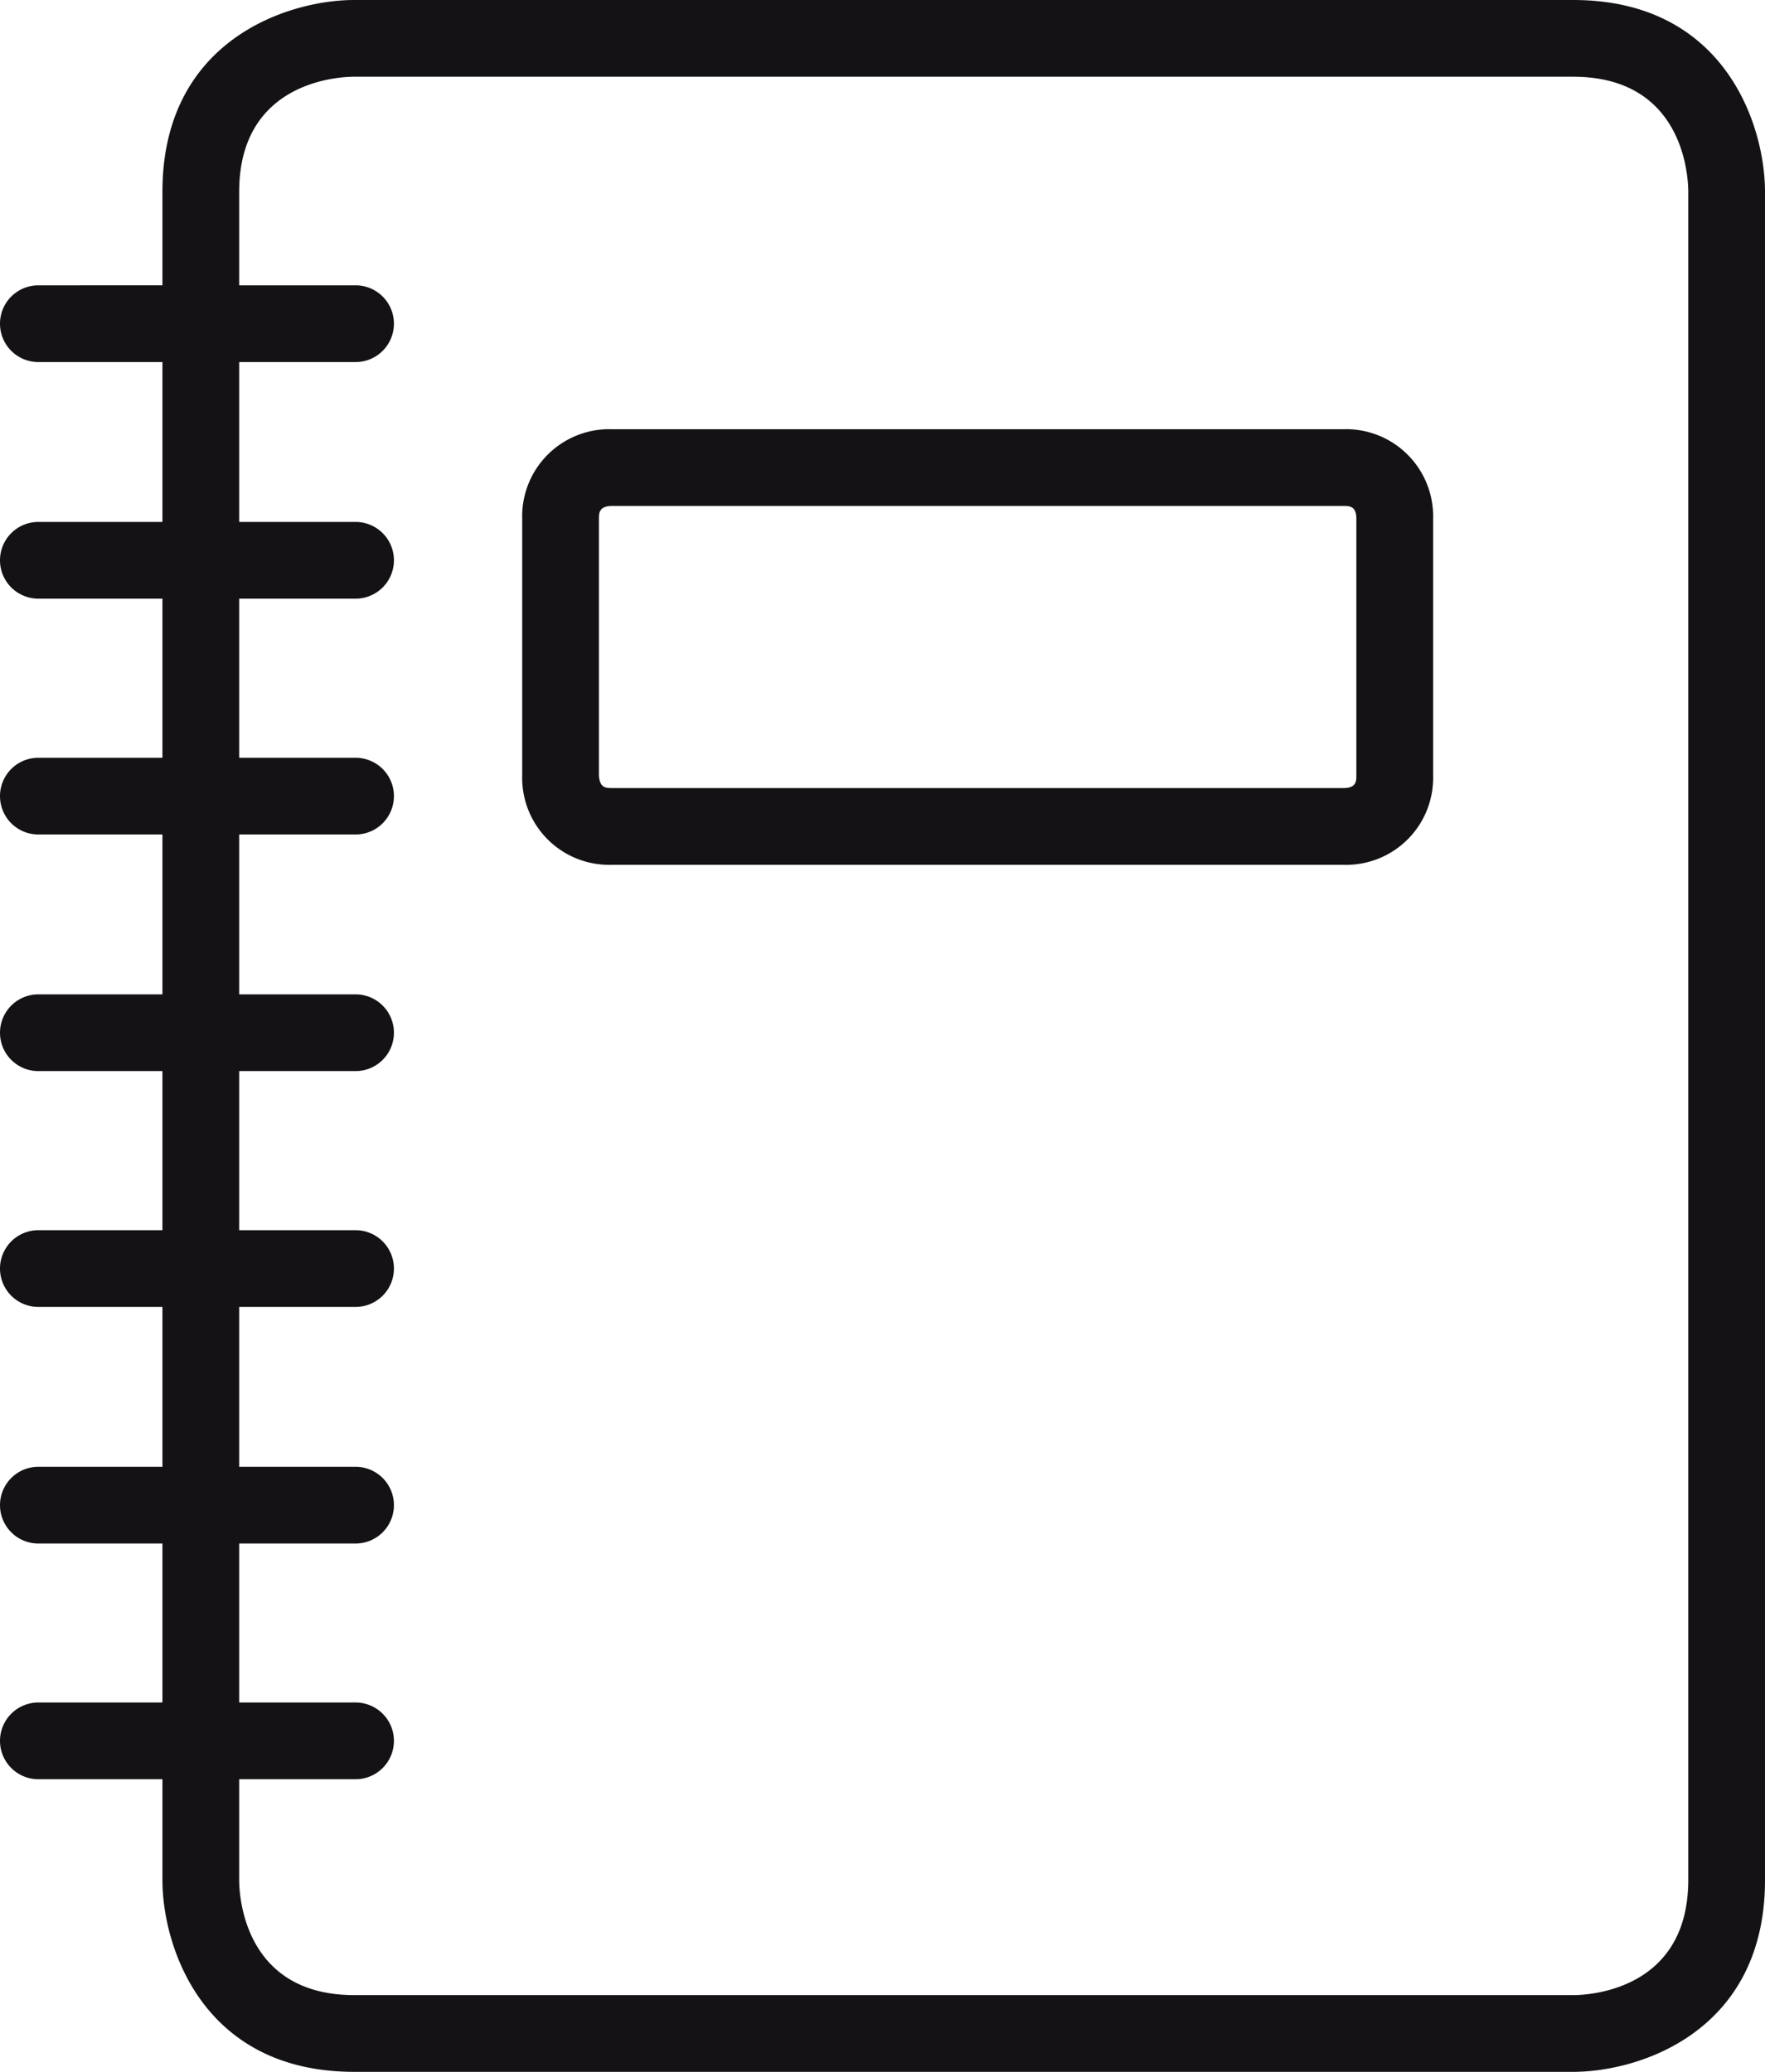
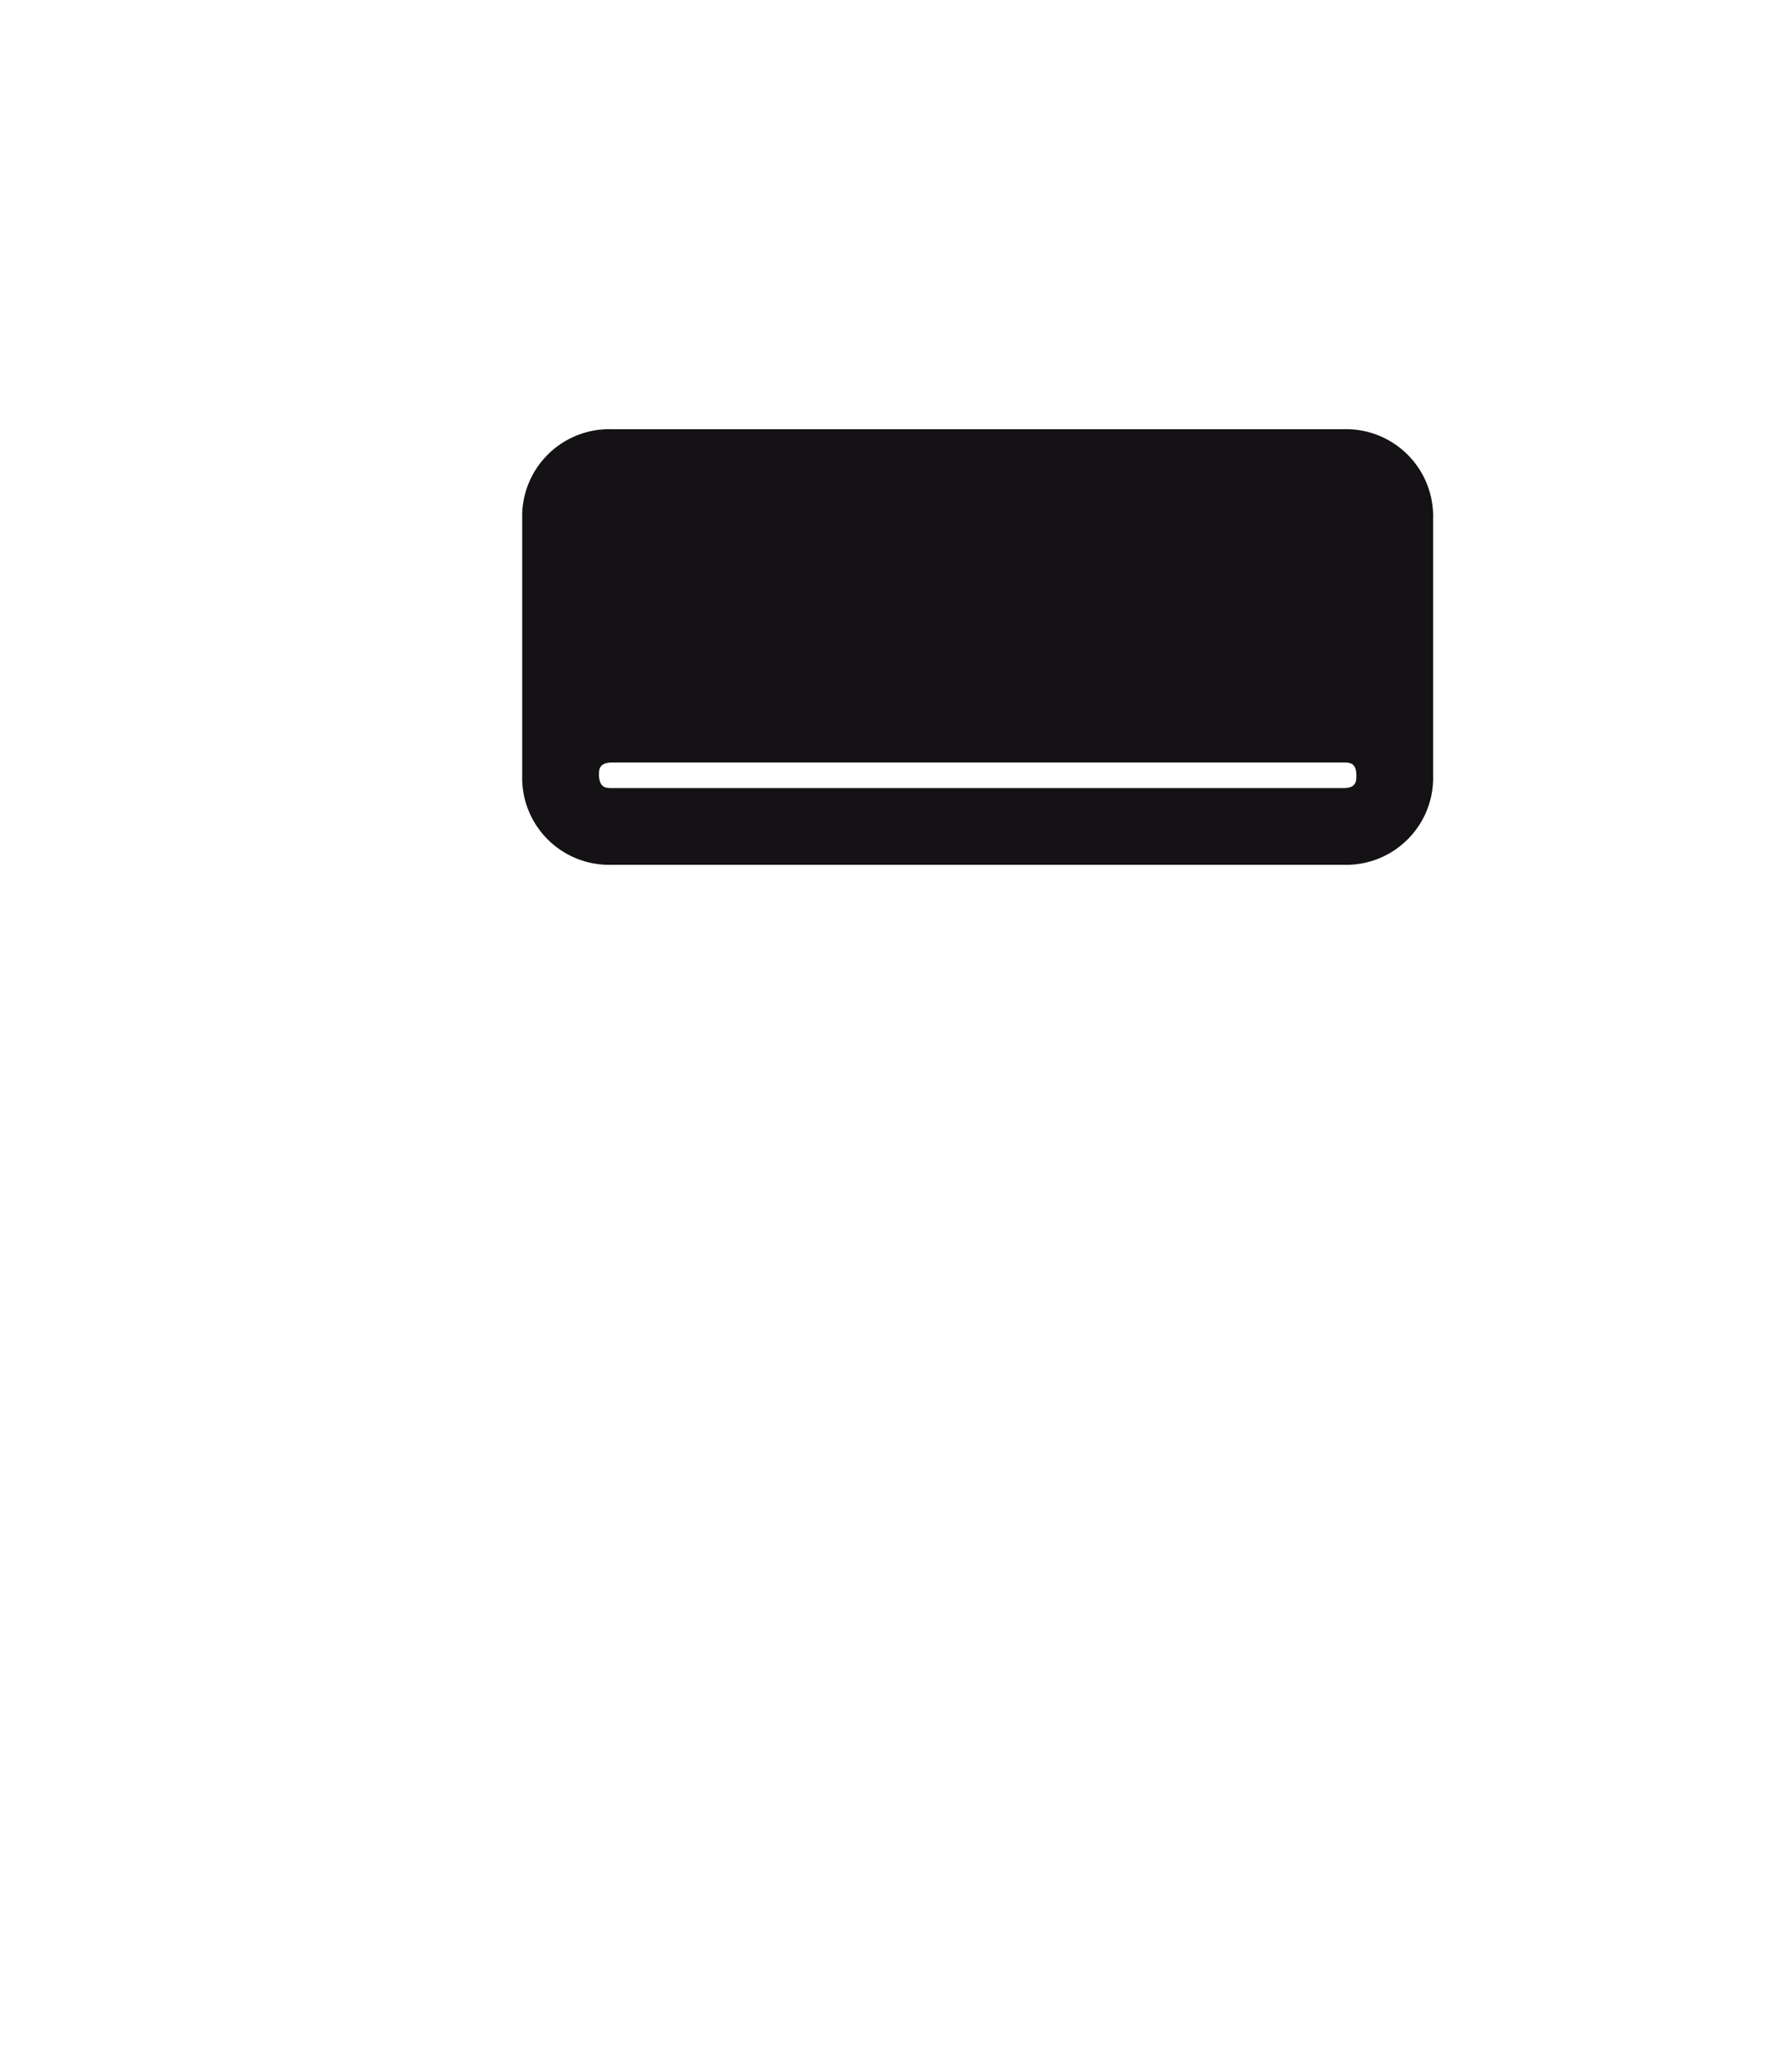
<svg xmlns="http://www.w3.org/2000/svg" id="Ebene_1" data-name="Ebene 1" viewBox="0 0 138 162">
  <title>Icons</title>
-   <path d="M123,0H27.7c-5.19,0-15,3.14-15,15v7.31H3a3,3,0,0,0,0,6h9.7v12.5H3a3,3,0,0,0,0,6h9.7V59.25H3a3,3,0,0,0,0,6h9.7v12.5H3a3,3,0,0,0,0,6h9.7V96.19H3a3,3,0,0,0,0,6h9.7v12.5H3a3,3,0,0,0,0,6h9.7v12.43H3a3,3,0,0,0,0,6h9.7V147c0,5.19,3.13,15,15,15H123c5.19,0,15-3.14,15-15V15C138,9.81,134.87,0,123,0Zm9,147c0,8.47-7.51,9-9,9H27.7c-8.47,0-9-7.51-9-9v-7.88h9.1a3,3,0,1,0,0-6H18.7V120.69h9.1a3,3,0,1,0,0-6H18.7v-12.5h9.1a3,3,0,0,0,0-6H18.7V83.75h9.1a3,3,0,0,0,0-6H18.7V65.25h9.1a3,3,0,0,0,0-6H18.7V46.81h9.1a3,3,0,0,0,0-6H18.7V28.31h9.1a3,3,0,0,0,0-6H18.7V15c0-8.46,7.49-9,9-9H123c8.47,0,9,7.51,9,9Z" style="fill: rgb(20, 18, 21);" />
-   <path d="M105.05,33.56H47.83a6.81,6.81,0,0,0-7,7V60.62a6.8,6.8,0,0,0,7,7h57.22a6.8,6.8,0,0,0,7-7V40.56A6.81,6.81,0,0,0,105.05,33.56Zm1,27.06c0,.45,0,1-1,1H47.83c-.44,0-.95,0-1-1V40.56c0-.44,0-1,1.05-1h57.17c.44,0,1,0,1,1Z" style="fill: rgb(20, 18, 21);" />
+   <path d="M105.05,33.56H47.83a6.81,6.81,0,0,0-7,7V60.62a6.8,6.8,0,0,0,7,7h57.22a6.8,6.8,0,0,0,7-7V40.56A6.81,6.81,0,0,0,105.05,33.56Zm1,27.06c0,.45,0,1-1,1H47.83c-.44,0-.95,0-1-1c0-.44,0-1,1.05-1h57.17c.44,0,1,0,1,1Z" style="fill: rgb(20, 18, 21);" />
</svg>